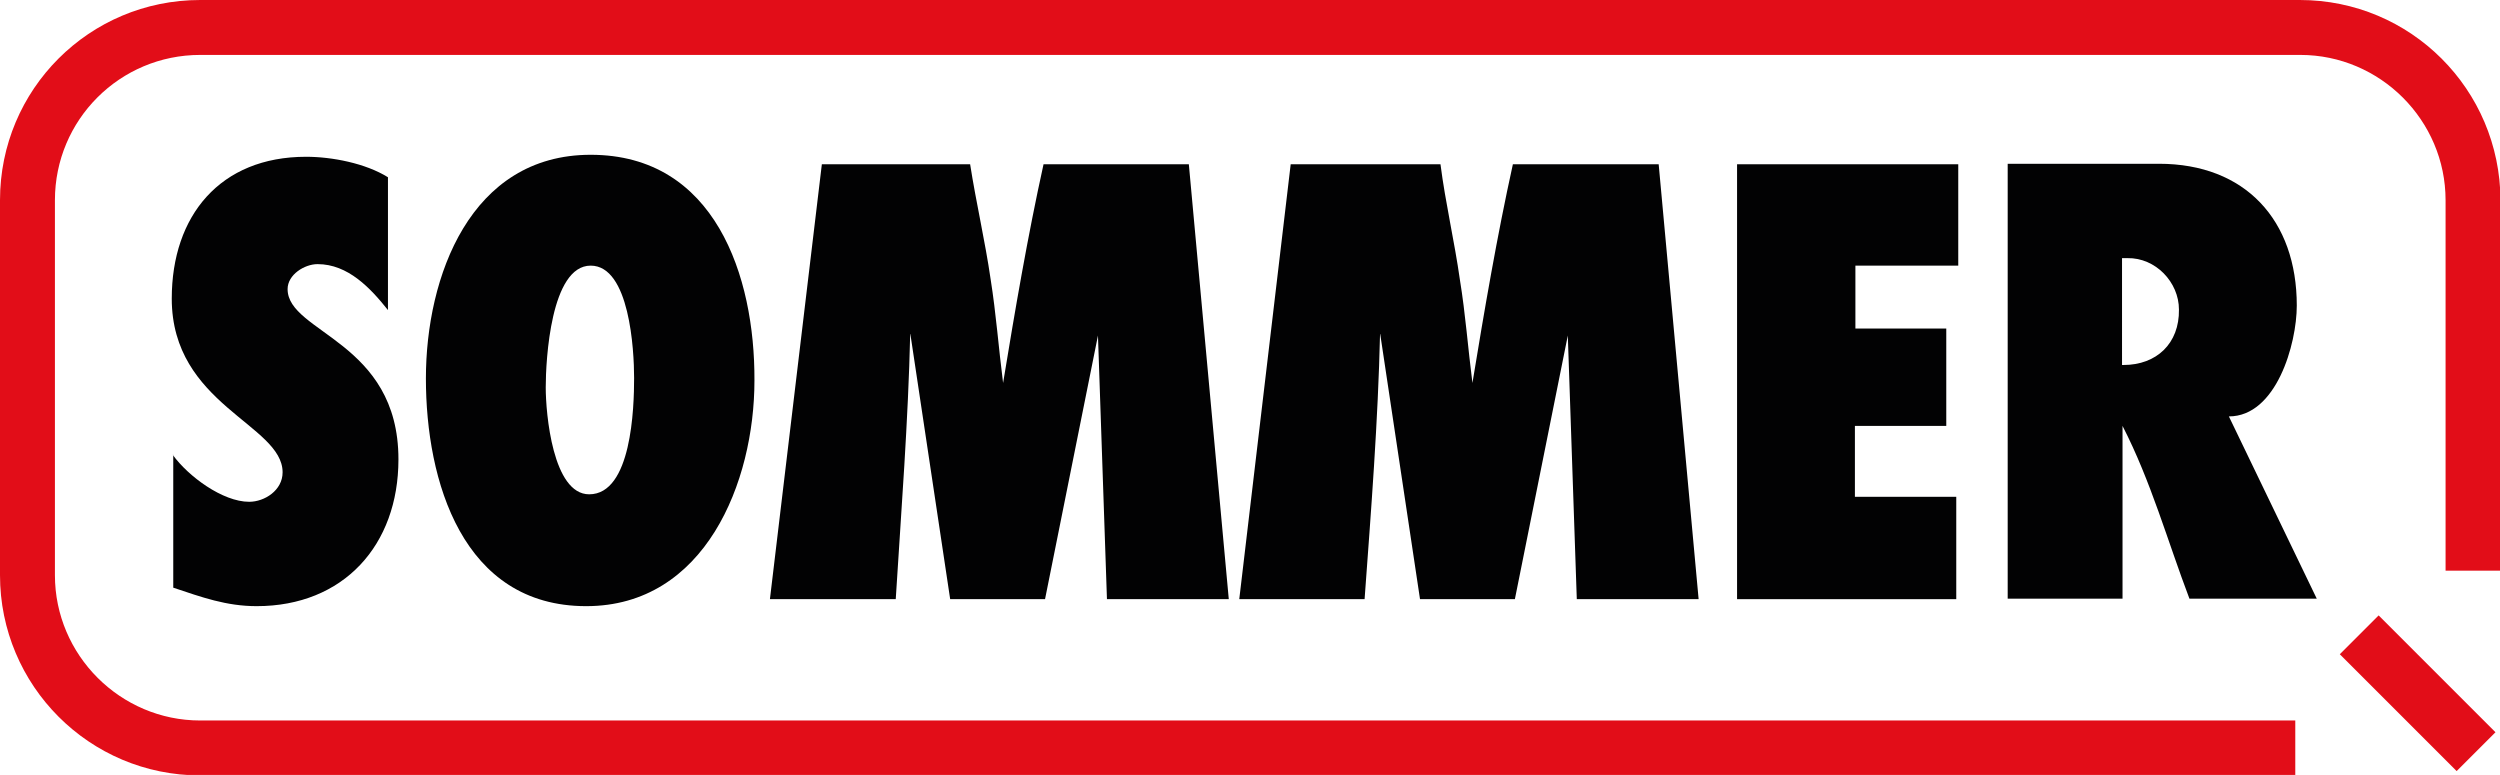
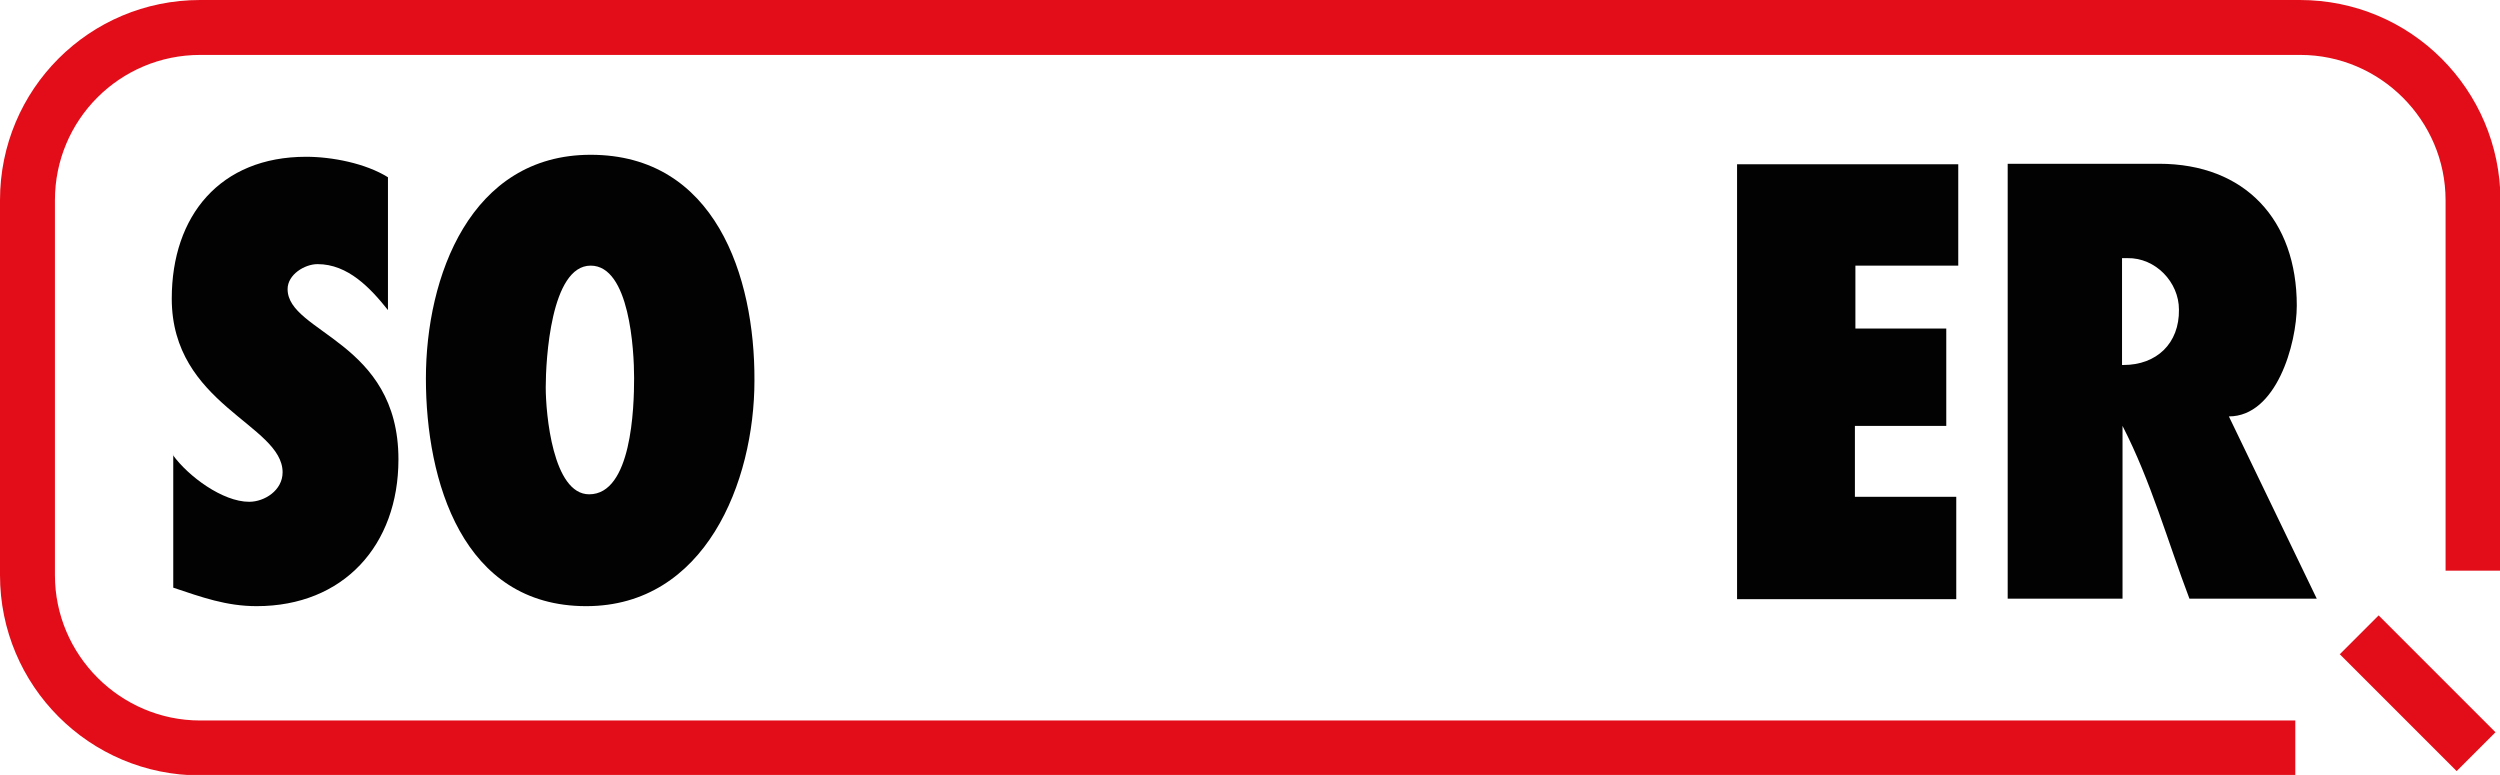
<svg xmlns="http://www.w3.org/2000/svg" xmlns:xlink="http://www.w3.org/1999/xlink" id="Layer_1" x="0px" y="0px" viewBox="0 0 500.7 155.2" style="enable-background:new 0 0 500.7 155.2;" xml:space="preserve">
  <style type="text/css"> .st0{clip-path:url(#SVGID_2_);fill:#E20D18;} .st1{clip-path:url(#SVGID_2_);fill-rule:evenodd;clip-rule:evenodd;fill:#020203;} </style>
  <g>
    <defs>
      <rect id="SVGID_1_" x="0" width="500.7" height="155.2" />
    </defs>
    <clipPath id="SVGID_2_">
      <use xlink:href="#SVGID_1_" style="overflow:visible;" />
    </clipPath>
    <path class="st0" d="M460.6,0H40.1C17.9,0,0,17.9,0,40.1v75.1c0,22.1,17.9,40.1,40.1,40.1h419.6v-11H40.1 c-16,0-29.1-13.1-29.1-29.1V40.1C11,24,24,11,40.1,11h420.6c16,0,29.1,13.1,29.1,29.1v74.2h11V40.1C500.7,17.9,482.8,0,460.6,0" />
    <rect x="479.2" y="122.1" transform="matrix(0.707 -0.707 0.707 0.707 43.497 383.502)" class="st0" width="11" height="34.2" />
    <path class="st1" d="M402.1,32.9v87h23V85.3c5.7,11.1,9,23,13.4,34.6H464l-17.6-36.5c9.5,0,13.6-14.5,13.6-22.2 c0-17.1-10.3-28.4-27.6-28.4H402.1z M425.3,73.1h-0.3V51.7h1.1c5.6-0.1,10.3,4.8,10.3,10.3C436.5,68.8,431.9,73.1,425.3,73.1" />
    <path class="st1" d="M34.7,91v26.7c5.7,1.9,10.6,3.7,16.7,3.7c17.4,0,28.4-12.2,28.4-29.4c0-23.7-22.2-25.3-22.2-34.1 c0-2.9,3.4-5,6-5c6.1,0,10.6,4.8,14.1,9.2V35.5c-4.5-2.8-11.2-4.1-16.4-4.1c-17.2,0-26.9,11.8-26.9,28.4 c0,21.3,22.2,25.2,22.2,34.8c0,3.6-3.6,5.9-6.7,5.9c-5.3,0-12.2-5.1-15.3-9.4H34.7z" />
-     <path class="st1" d="M164.6,32.9L154.2,120h25.2c1.1-17.7,2.5-35.7,2.9-53.3l8,53.3h19l10.6-52.8l1.8,52.8h24.4l-8-87.1H209 c-3.2,14.5-5.7,29.2-8.1,43.8c-0.9-7-1.4-13.9-2.5-20.8c-1.1-7.6-2.9-15.3-4.1-23H164.6z" />
-     <path class="st1" d="M258.5,32.9L248.2,120h25.1c1.3-17.7,2.7-35.7,3.1-53.3l8,53.3h19l10.6-52.8l1.8,52.8h24.4l-8-87.1H303 c-3.2,14.5-5.7,29.2-8.1,43.8c-0.9-7-1.4-13.9-2.5-20.6c-1.1-7.8-2.9-15.4-3.9-23.2H258.5z" />
    <polygon class="st1" points="347.9,32.9 347.9,120 391.8,120 391.8,99.5 371.5,99.5 371.5,85.3 389.8,85.3 389.8,65.8 371.6,65.8 371.6,53.2 392.2,53.2 392.2,32.9 " />
    <path class="st1" d="M118.3,31c-24.1,0-33,24.4-33,44.8c0,20.5,7.3,45.6,32.1,45.6c23.8,0,33.7-24.8,33.7-45.2 C151.2,55.3,143.2,31,118.3,31 M118.3,53.2c7.8,0,8.7,16.9,8.7,22.5c0,6-0.5,23.3-9,23.3c-7.3,0-8.7-16.2-8.7-21.4 C109.3,72.1,110.3,53.2,118.3,53.2" />
  </g>
</svg>